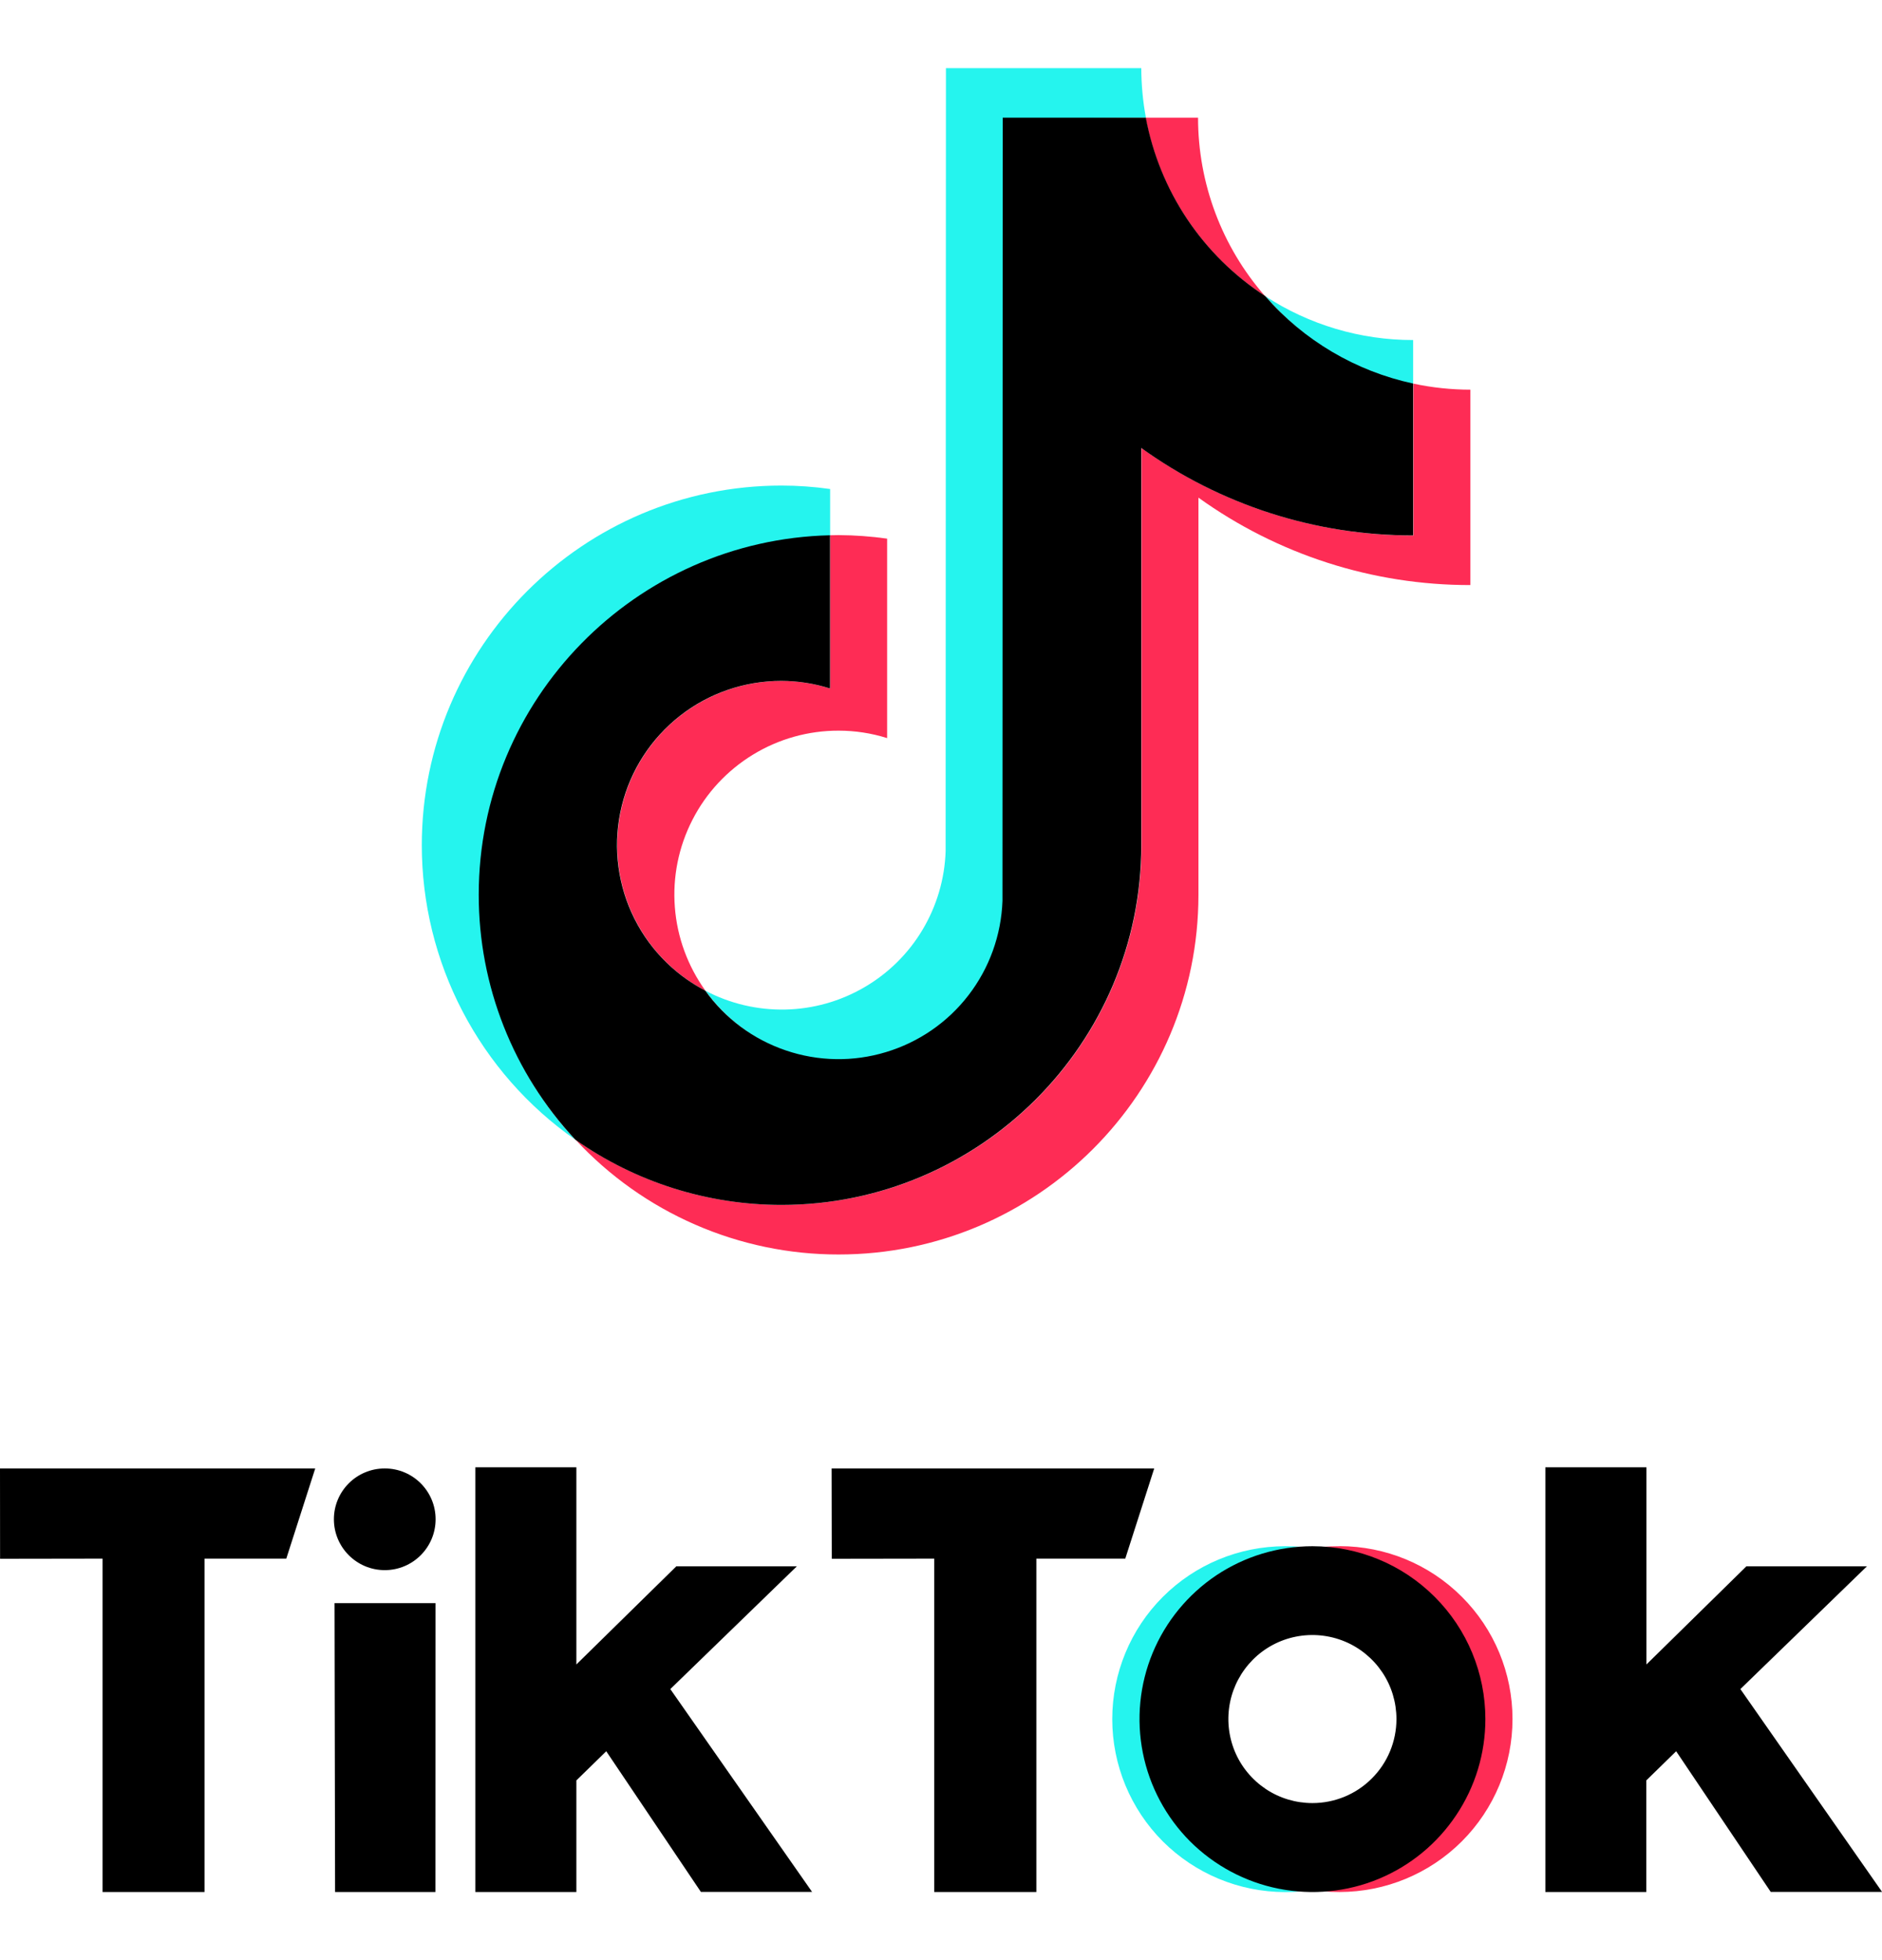
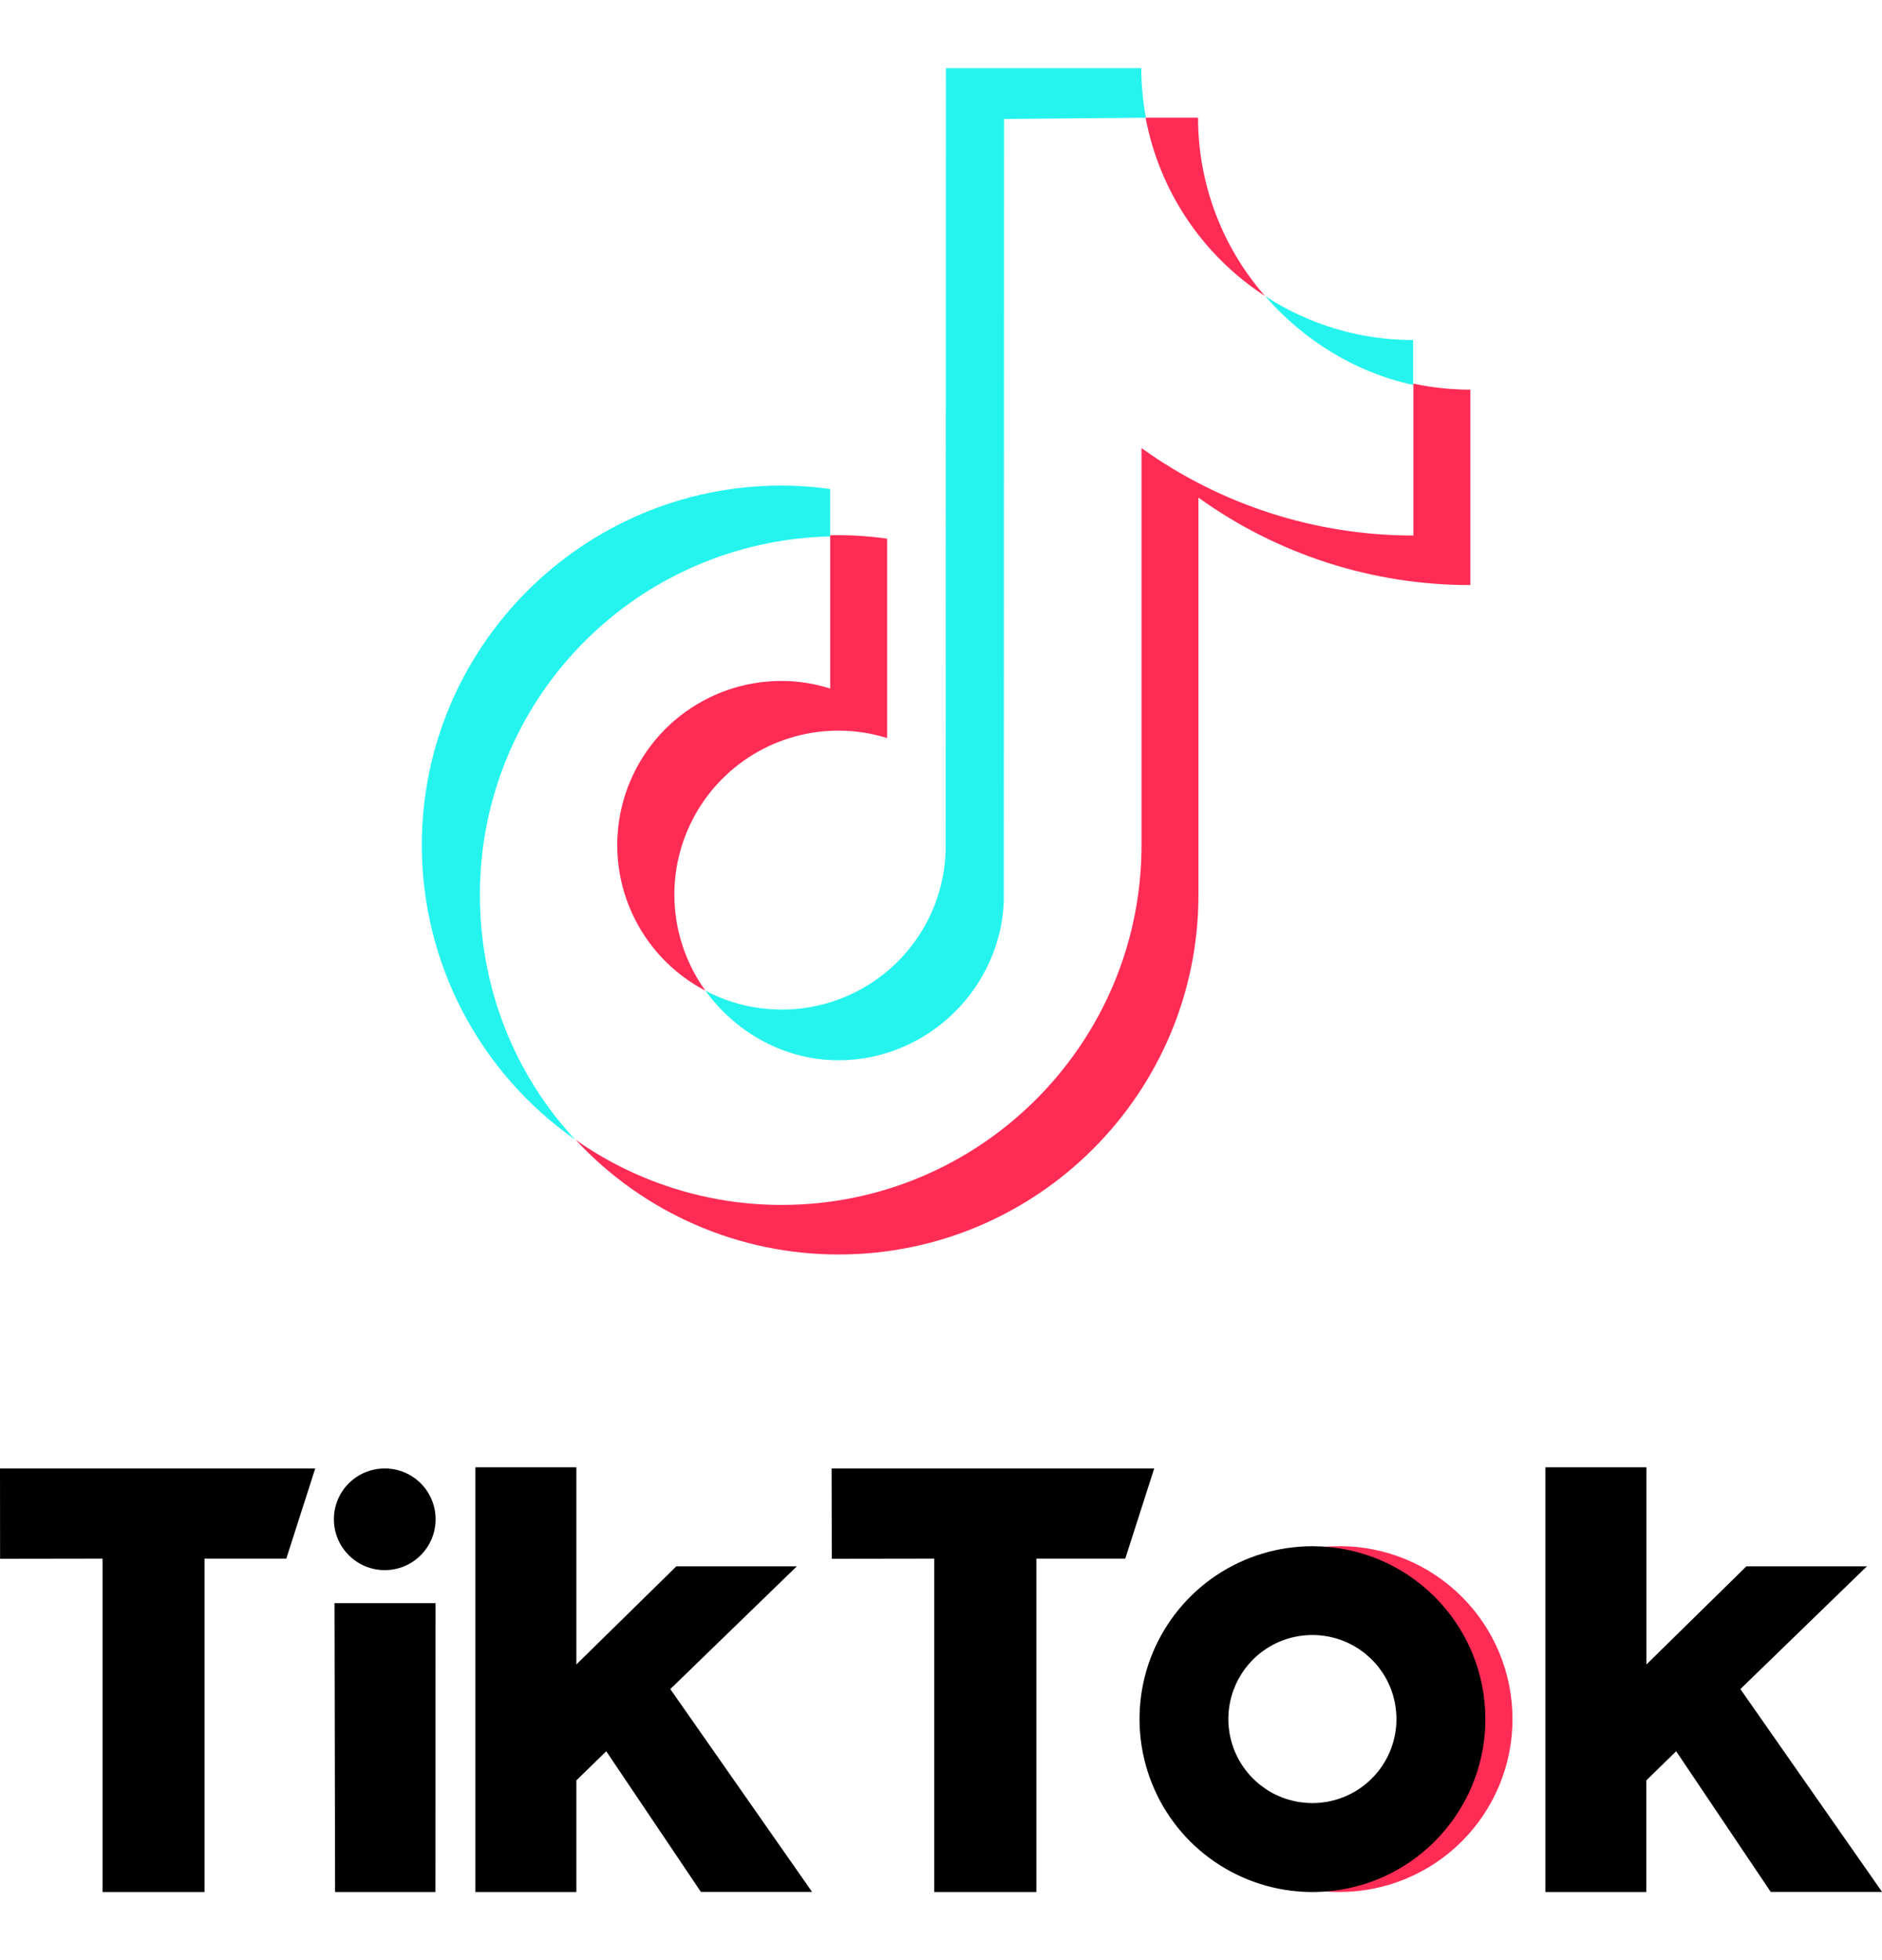
<svg xmlns="http://www.w3.org/2000/svg" width="24" height="25" viewBox="0 0 24 25" fill="none">
  <path d="M10.586 6.842V6.237C10.381 6.208 10.174 6.193 9.966 6.193C7.437 6.193 5.379 8.25 5.379 10.78C5.379 11.517 5.557 12.244 5.898 12.898C6.239 13.552 6.732 14.114 7.336 14.536C6.573 13.717 6.12 12.618 6.12 11.412C6.118 10.218 6.585 9.07 7.42 8.216C8.255 7.361 9.391 6.868 10.586 6.842Z" fill="#25F4EE" />
  <path d="M10.694 13.523C11.823 13.523 12.76 12.61 12.801 11.491L12.804 1.517L14.613 1.501C14.574 1.293 14.555 1.081 14.554 0.869H12.063L12.059 10.858C12.047 11.212 11.945 11.557 11.763 11.861C11.582 12.164 11.325 12.417 11.019 12.594C10.713 12.772 10.367 12.869 10.013 12.876C9.659 12.883 9.309 12.801 8.996 12.636C9.377 13.162 9.995 13.523 10.694 13.523Z" fill="#25F4EE" />
  <path d="M18.021 4.909V4.337C17.351 4.338 16.694 4.143 16.133 3.776C16.617 4.332 17.275 4.749 18.021 4.909Z" fill="#25F4EE" />
  <path d="M16.131 3.775C15.581 3.146 15.278 2.338 15.278 1.501H14.609C14.696 1.964 14.876 2.404 15.137 2.794C15.399 3.185 15.737 3.519 16.131 3.775Z" fill="#FE2C55" />
  <path d="M9.968 8.685C9.499 8.684 9.044 8.841 8.674 9.13C8.305 9.419 8.044 9.824 7.932 10.279C7.82 10.734 7.864 11.214 8.057 11.641C8.25 12.069 8.581 12.419 8.996 12.636C8.771 12.323 8.635 11.954 8.606 11.57C8.576 11.185 8.654 10.8 8.83 10.457C9.005 10.114 9.273 9.826 9.602 9.625C9.931 9.424 10.309 9.318 10.695 9.319C10.905 9.319 11.113 9.351 11.313 9.414V6.87C11.108 6.841 10.902 6.826 10.695 6.825C10.659 6.825 10.623 6.827 10.587 6.827V8.782C10.386 8.718 10.178 8.685 9.968 8.685Z" fill="#FE2C55" />
  <path d="M18.024 4.893V6.83C16.78 6.831 15.567 6.441 14.557 5.715V10.78C14.557 13.31 12.499 15.368 9.969 15.368C9.028 15.369 8.109 15.078 7.34 14.537C7.768 14.998 8.287 15.367 8.865 15.619C9.442 15.871 10.066 16.001 10.695 16C13.225 16 15.283 13.944 15.283 11.413V6.347C16.294 7.074 17.507 7.464 18.751 7.462V4.97C18.507 4.97 18.263 4.944 18.024 4.893Z" fill="#FE2C55" />
-   <path d="M14.554 10.78V5.714C15.564 6.441 16.777 6.831 18.021 6.829V4.892C17.288 4.734 16.625 4.342 16.133 3.775C15.739 3.519 15.401 3.185 15.139 2.794C14.878 2.403 14.699 1.964 14.612 1.501H12.787L12.784 11.491C12.768 11.927 12.617 12.348 12.35 12.694C12.084 13.04 11.716 13.293 11.298 13.419C10.88 13.546 10.433 13.538 10.02 13.397C9.607 13.257 9.248 12.99 8.994 12.635C8.578 12.418 8.247 12.068 8.054 11.641C7.861 11.214 7.817 10.734 7.929 10.278C8.041 9.823 8.302 9.419 8.672 9.129C9.041 8.84 9.496 8.684 9.965 8.684C10.176 8.685 10.384 8.717 10.585 8.781V6.827C8.105 6.885 6.105 8.919 6.105 11.411C6.104 12.571 6.545 13.688 7.337 14.536C8.106 15.078 9.024 15.368 9.965 15.368C12.495 15.368 14.554 13.309 14.554 10.78Z" fill="black" />
  <path d="M0 18.729H4.02L3.651 19.879H2.608V24.131H1.308V19.879L0.001 19.881L0 18.729Z" fill="black" />
  <path d="M10.605 18.729H14.719L14.35 19.879H13.216V24.131H11.914V19.879L10.607 19.881L10.605 18.729Z" fill="black" />
  <path d="M4.266 20.447H5.554L5.553 24.131H4.273L4.266 20.447Z" fill="black" />
  <path d="M6.062 18.714H7.35V21.229L8.625 19.977H10.162L8.548 21.543L10.356 24.13H8.938L7.731 22.336L7.35 22.708V24.131H6.062V18.714Z" fill="black" />
  <path d="M19.707 18.714H20.996V21.229L22.271 19.977H23.808L22.194 21.543L24.001 24.13H22.581L21.375 22.336L20.994 22.708V24.131H19.707V18.714Z" fill="black" />
  <path d="M4.907 20.026C5.265 20.026 5.555 19.735 5.555 19.377C5.555 19.019 5.265 18.729 4.907 18.729C4.548 18.729 4.258 19.019 4.258 19.377C4.258 19.735 4.548 20.026 4.907 20.026Z" fill="black" />
-   <path d="M14.559 21.926C14.56 21.371 14.769 20.837 15.146 20.429C15.522 20.022 16.038 19.772 16.591 19.728C16.534 19.724 16.447 19.721 16.389 19.721C15.804 19.721 15.243 19.953 14.829 20.367C14.416 20.78 14.184 21.341 14.184 21.926C14.184 22.511 14.416 23.072 14.829 23.486C15.243 23.899 15.804 24.132 16.389 24.132C16.447 24.132 16.534 24.129 16.591 24.124C16.038 24.081 15.522 23.83 15.145 23.422C14.769 23.015 14.559 22.48 14.559 21.926Z" fill="#25F4EE" />
  <path d="M17.083 19.721C17.024 19.721 16.936 19.724 16.879 19.728C17.43 19.775 17.942 20.027 18.316 20.434C18.69 20.841 18.897 21.373 18.897 21.926C18.897 22.478 18.69 23.011 18.316 23.418C17.942 23.825 17.43 24.076 16.879 24.123C16.936 24.128 17.024 24.131 17.083 24.131C17.668 24.131 18.229 23.898 18.642 23.485C19.056 23.071 19.288 22.51 19.288 21.925C19.288 21.34 19.056 20.779 18.642 20.366C18.229 19.952 17.668 19.72 17.083 19.72V19.721Z" fill="#FE2C55" />
  <path d="M16.737 19.721C16.3 19.721 15.874 19.85 15.511 20.092C15.149 20.335 14.866 20.679 14.699 21.082C14.532 21.485 14.489 21.929 14.574 22.356C14.659 22.784 14.869 23.177 15.177 23.486C15.486 23.794 15.879 24.004 16.306 24.089C16.734 24.174 17.178 24.131 17.581 23.964C17.984 23.797 18.328 23.514 18.57 23.151C18.813 22.789 18.942 22.362 18.942 21.926C18.942 21.341 18.71 20.78 18.296 20.367C17.883 19.953 17.322 19.721 16.737 19.721ZM16.737 22.997C16.525 22.997 16.317 22.935 16.141 22.817C15.965 22.699 15.827 22.532 15.746 22.336C15.665 22.14 15.644 21.924 15.685 21.716C15.726 21.508 15.829 21.317 15.978 21.167C16.128 21.017 16.319 20.915 16.527 20.874C16.735 20.833 16.951 20.854 17.147 20.935C17.343 21.016 17.51 21.154 17.628 21.33C17.746 21.506 17.808 21.714 17.808 21.926C17.808 22.21 17.695 22.483 17.494 22.683C17.294 22.884 17.021 22.997 16.737 22.997Z" fill="black" />
</svg>